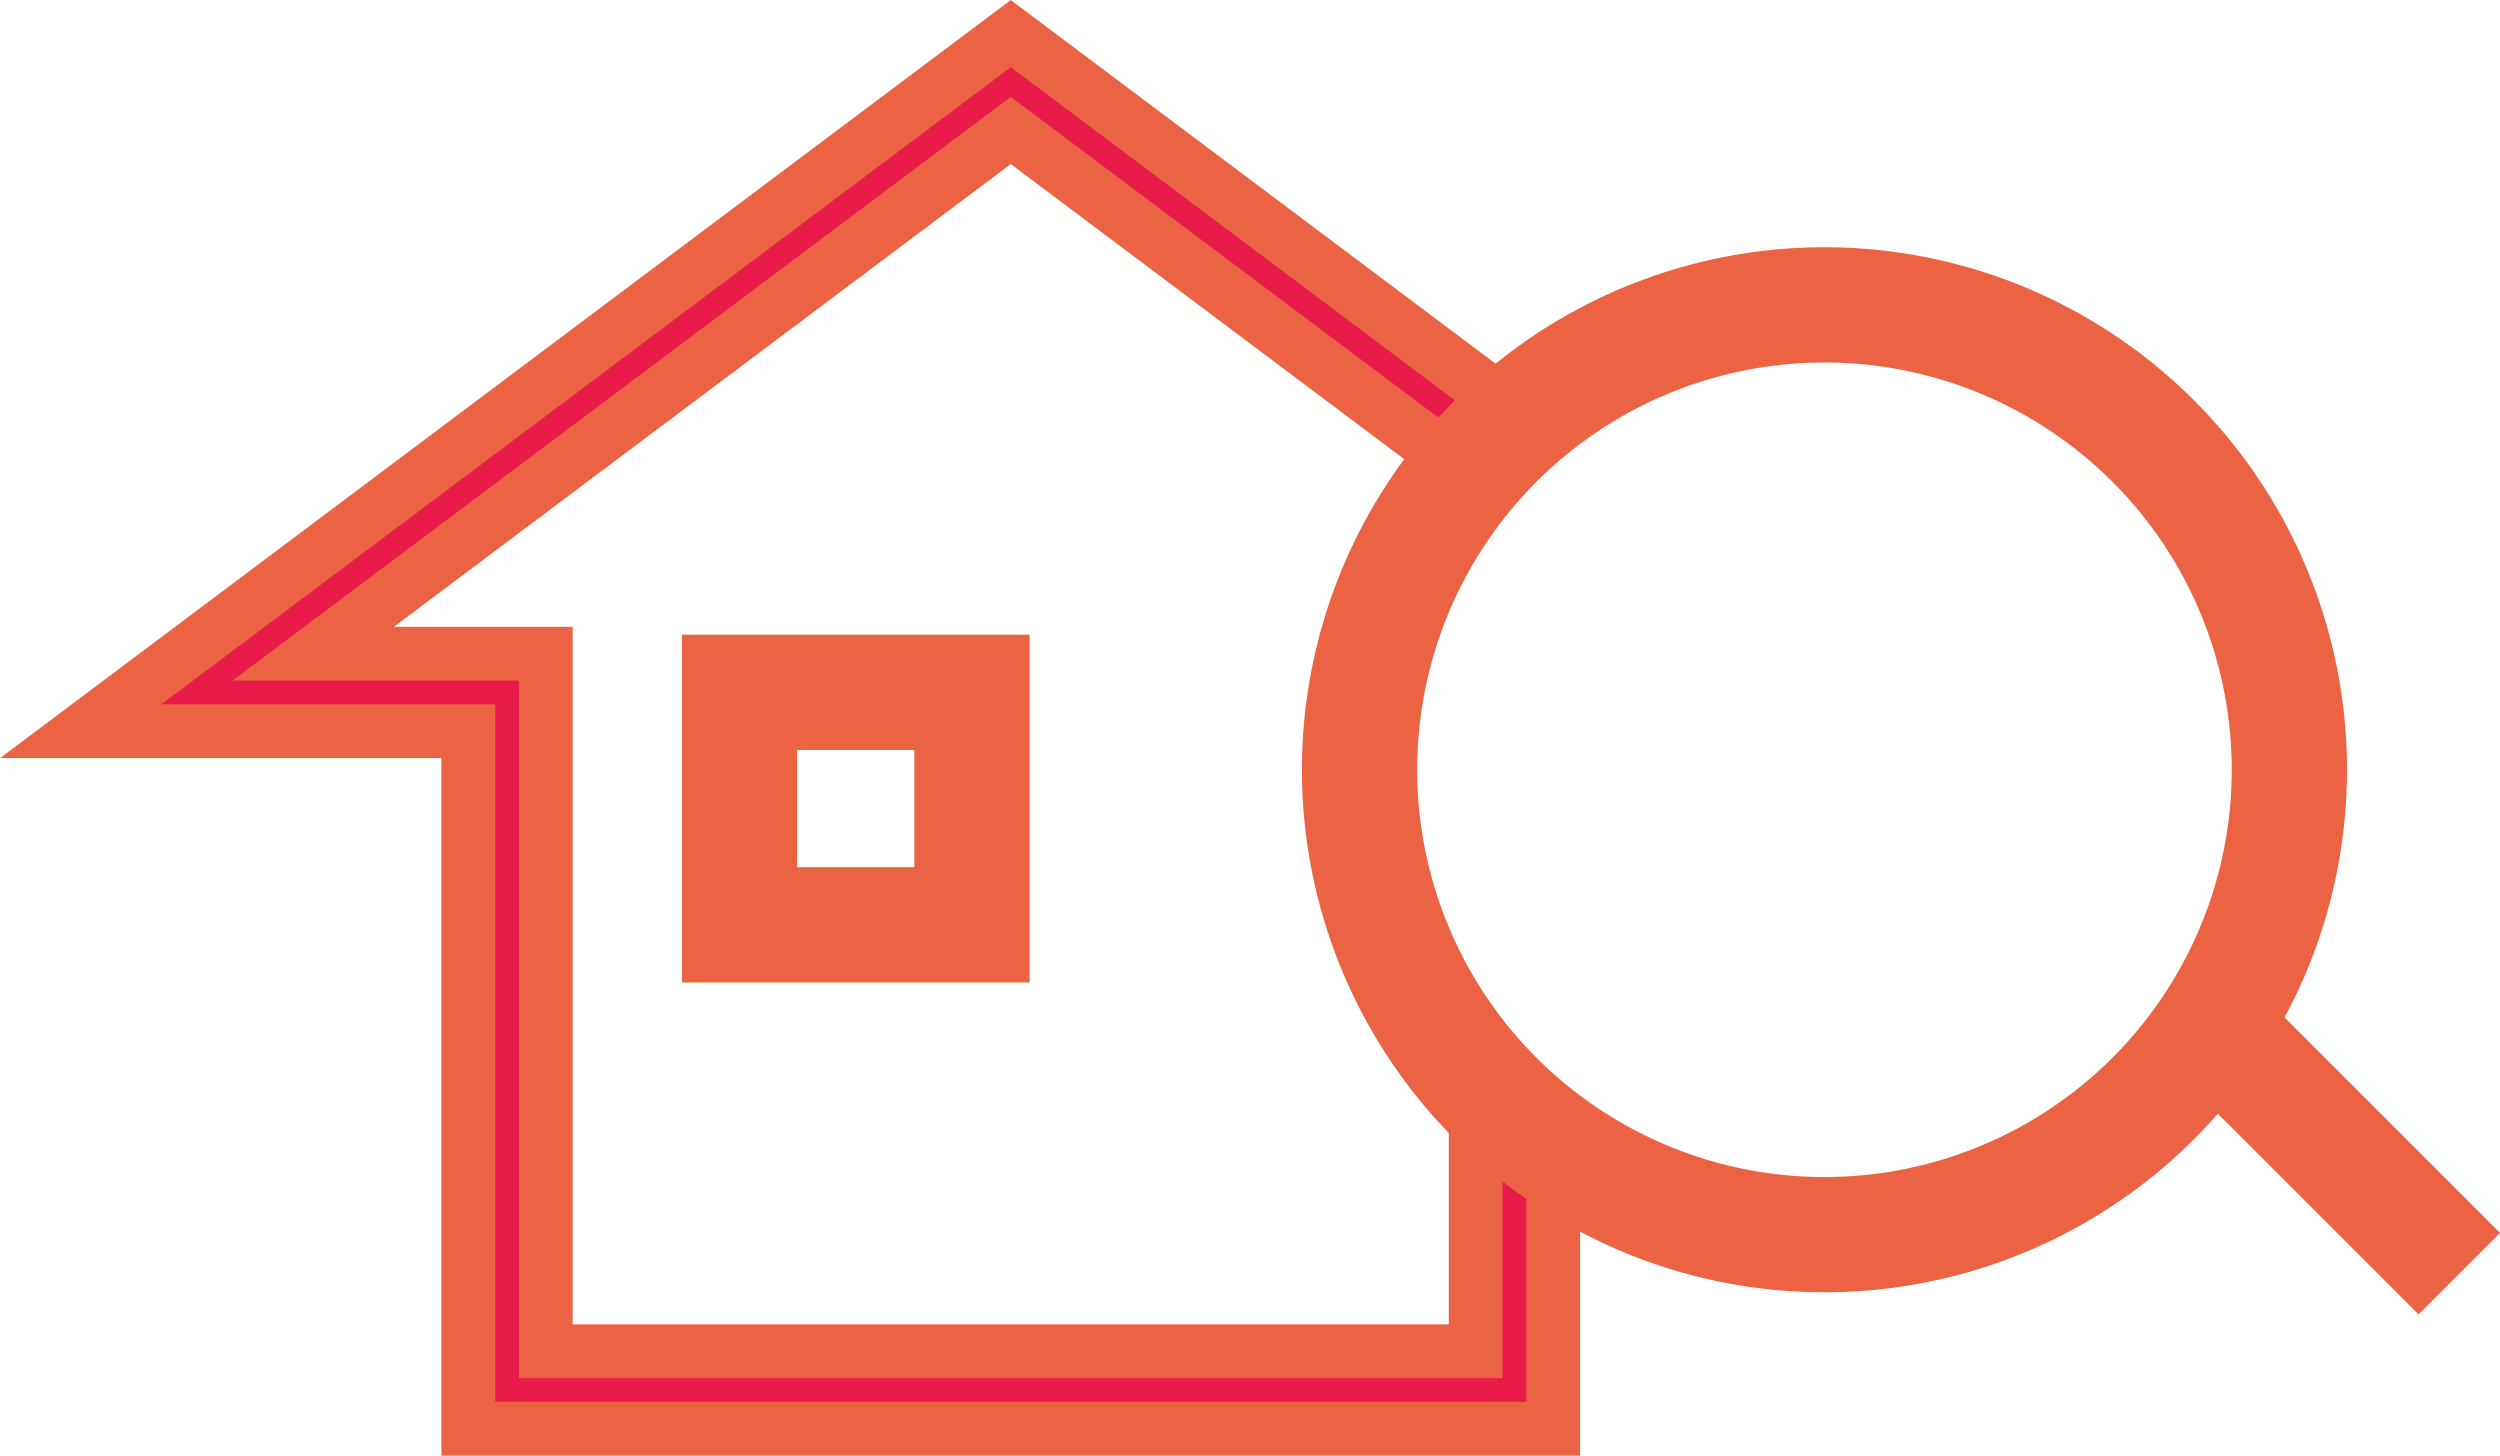
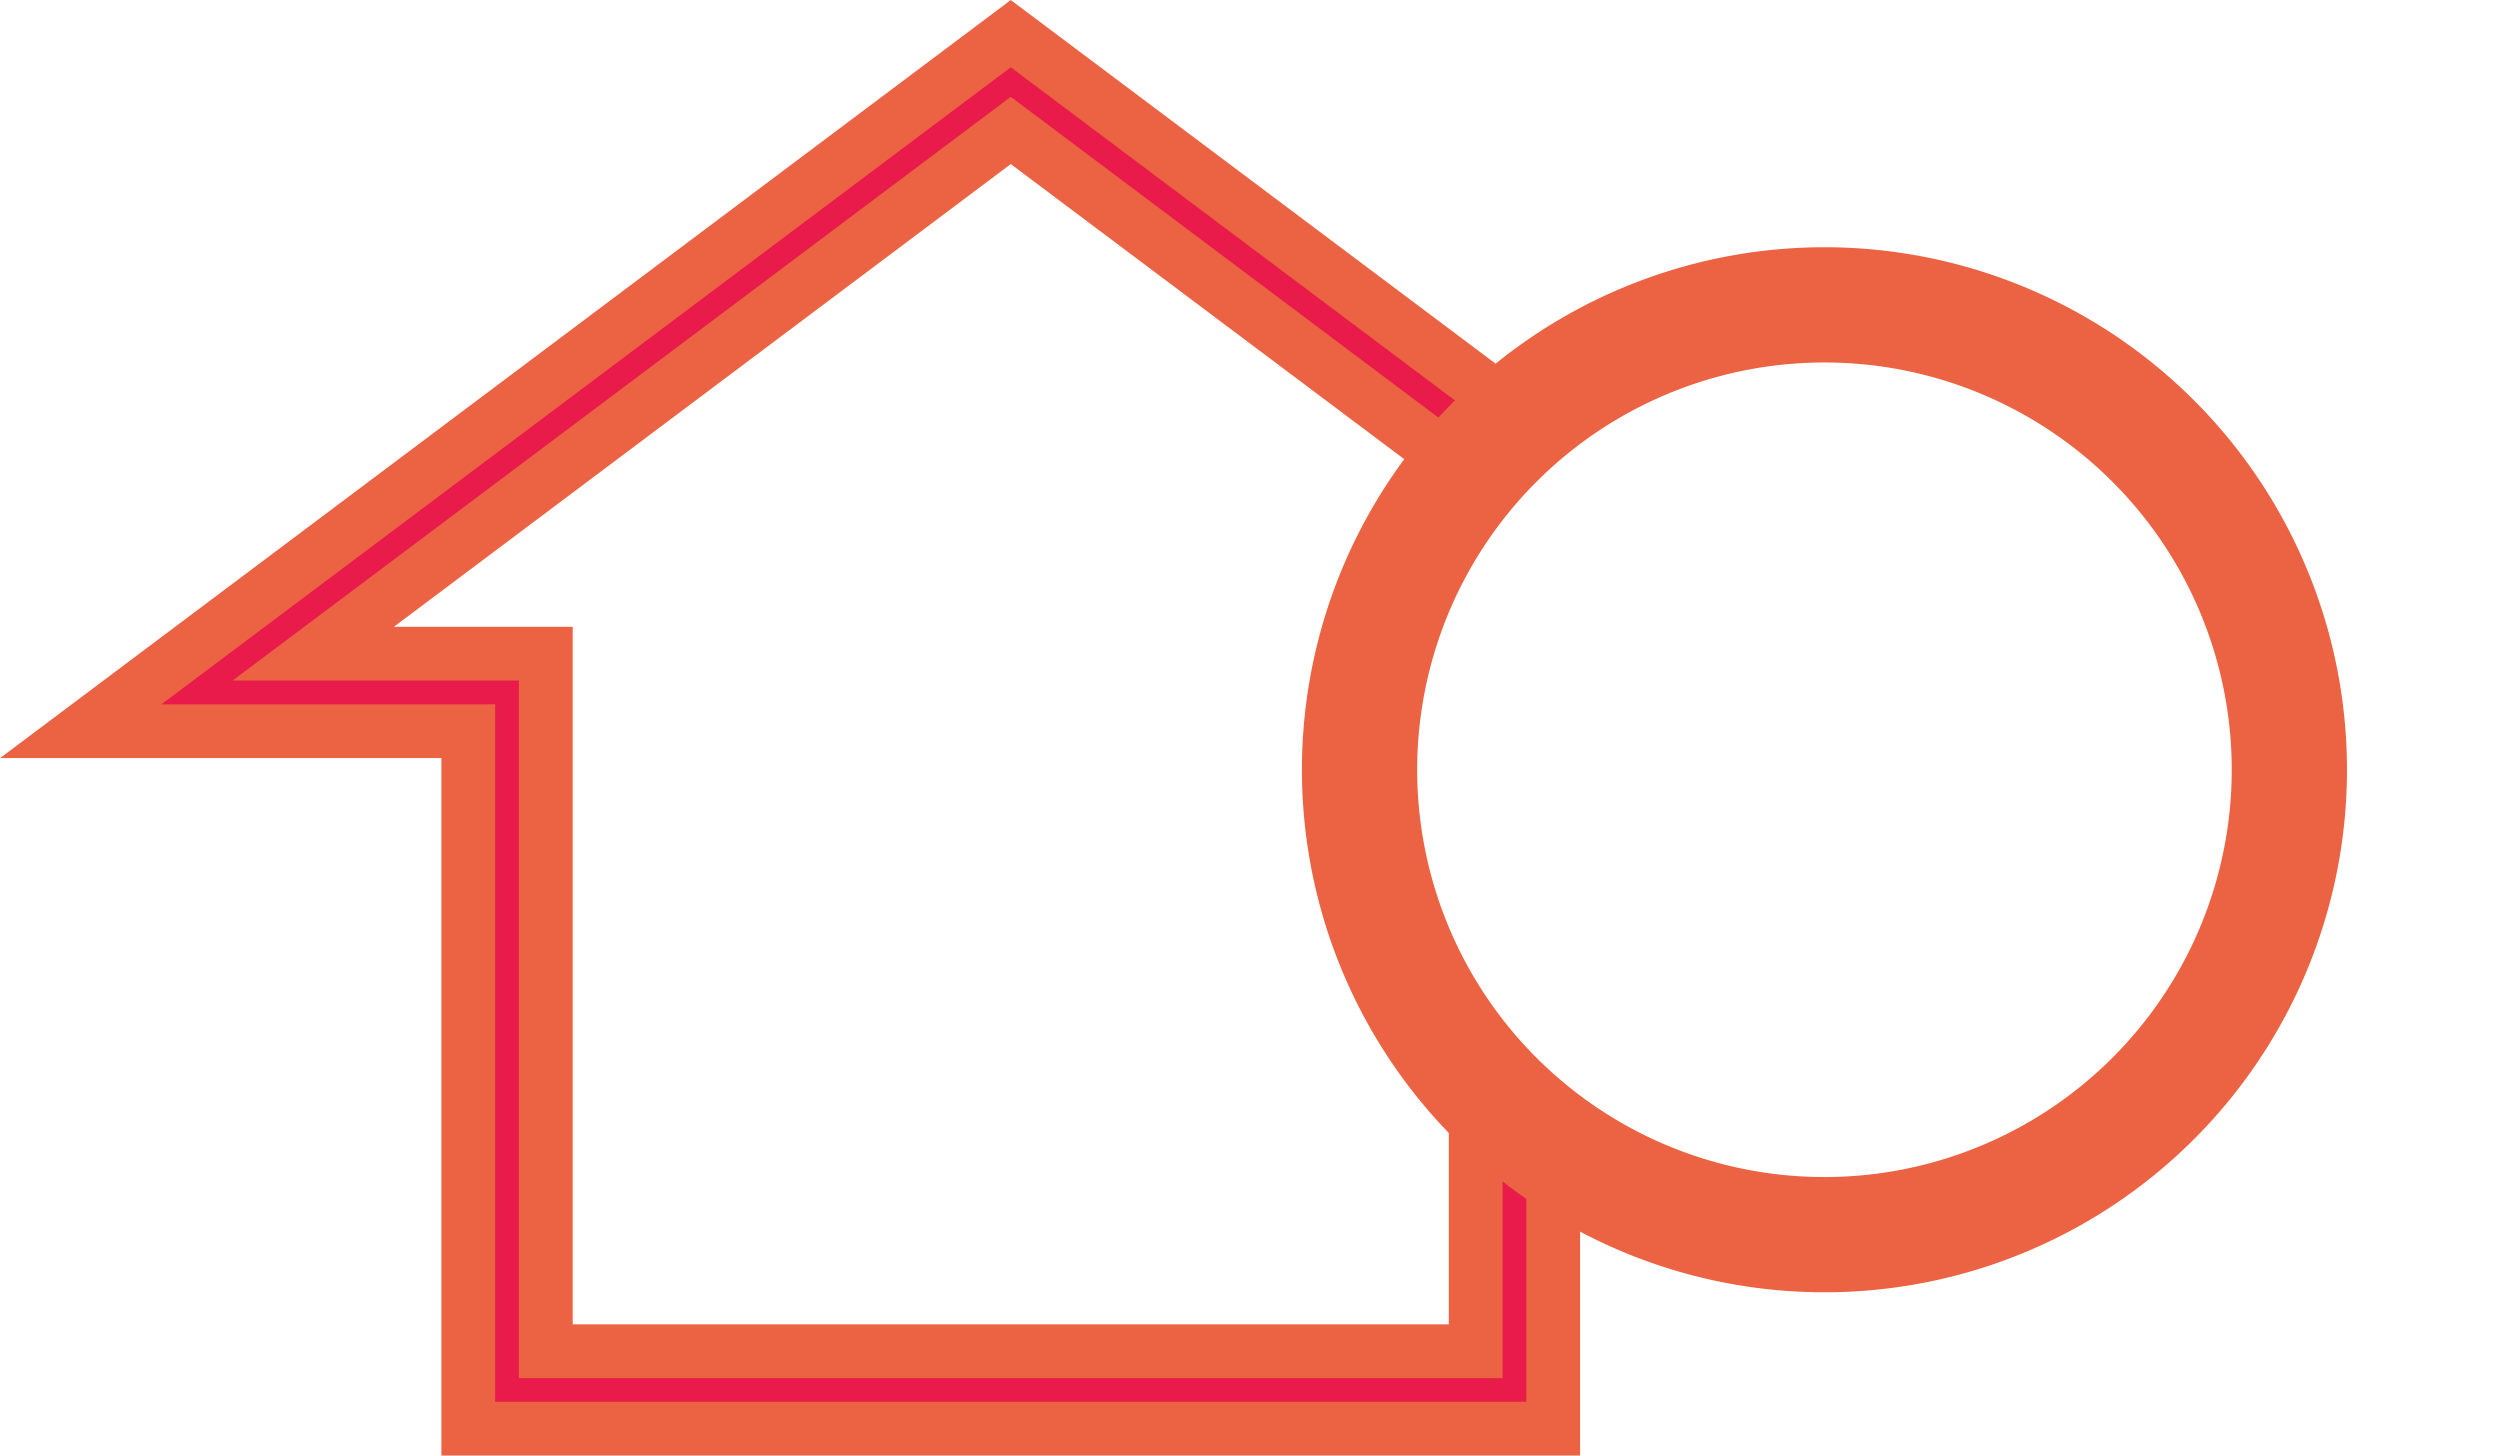
<svg xmlns="http://www.w3.org/2000/svg" width="32.539" height="18.945" viewBox="0 0 32.539 18.945">
  <g id="グループ_9615" data-name="グループ 9615" transform="translate(-538.27 -2169.405)">
    <g id="グループ_9614" data-name="グループ 9614">
      <g id="グループ_9613" data-name="グループ 9613">
        <g id="グループ_9567" data-name="グループ 9567" transform="translate(488.362 1014.947)">
          <path id="パス_17655" data-name="パス 17655" d="M12.105,0,0,9.079H5.044v9.078H19.165V14.435l-1.009-1.086v3.8H6.053V8.07H3.026l9.079-6.81,5.937,4.453.713-.725Z" transform="translate(50.959 1154.896)" fill="#e81b4a" stroke="#eb6342" stroke-width="0.7" />
-           <rect id="長方形_3093" data-name="長方形 3093" width="3.026" height="3.026" transform="translate(59.533 1163.469)" fill="none" stroke="#eb6342" stroke-width="1.5" />
          <path id="パス_17656" data-name="パス 17656" d="M22.552,3.5a6.051,6.051,0,1,1-3.94,1.458A6.052,6.052,0,0,1,22.552,3.5Z" transform="translate(51.103 1154.926)" fill="none" stroke="#eb6342" stroke-width="1.5" />
-           <line id="線_1" data-name="線 1" x2="3.412" y2="3.412" transform="translate(78.505 1167.624)" fill="none" stroke="#eb6342" stroke-width="1.5" />
        </g>
      </g>
    </g>
  </g>
</svg>